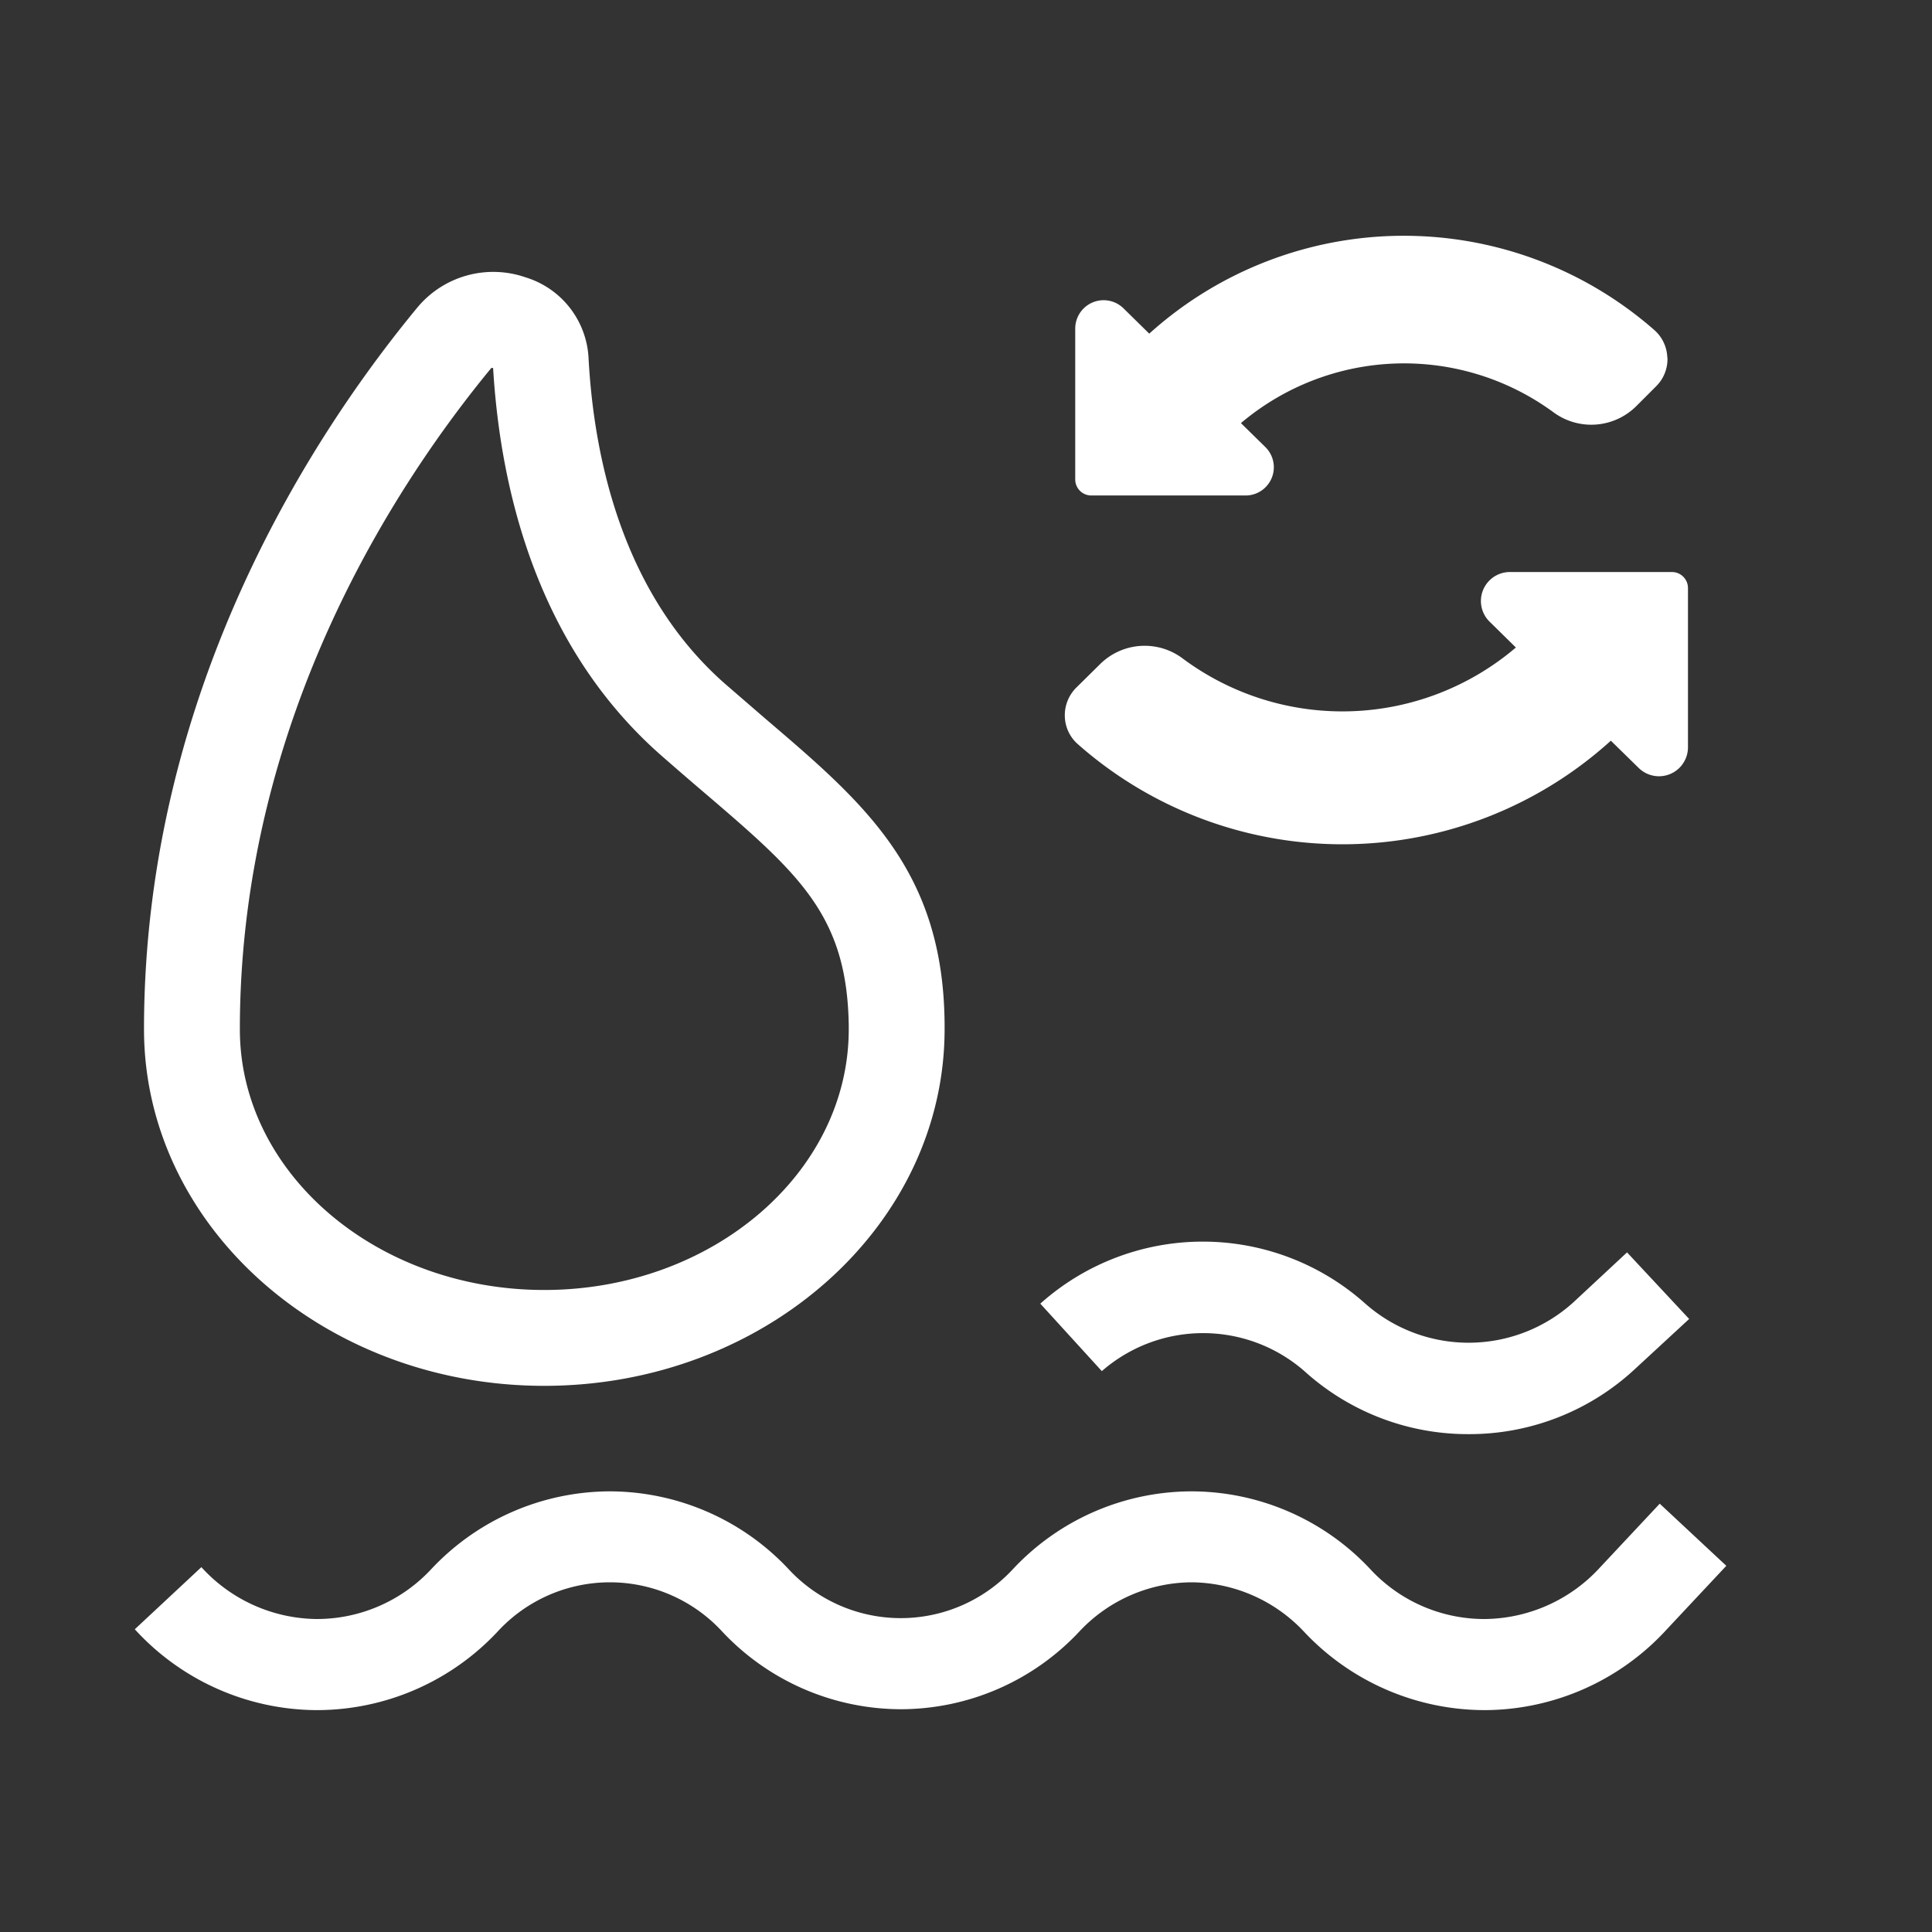
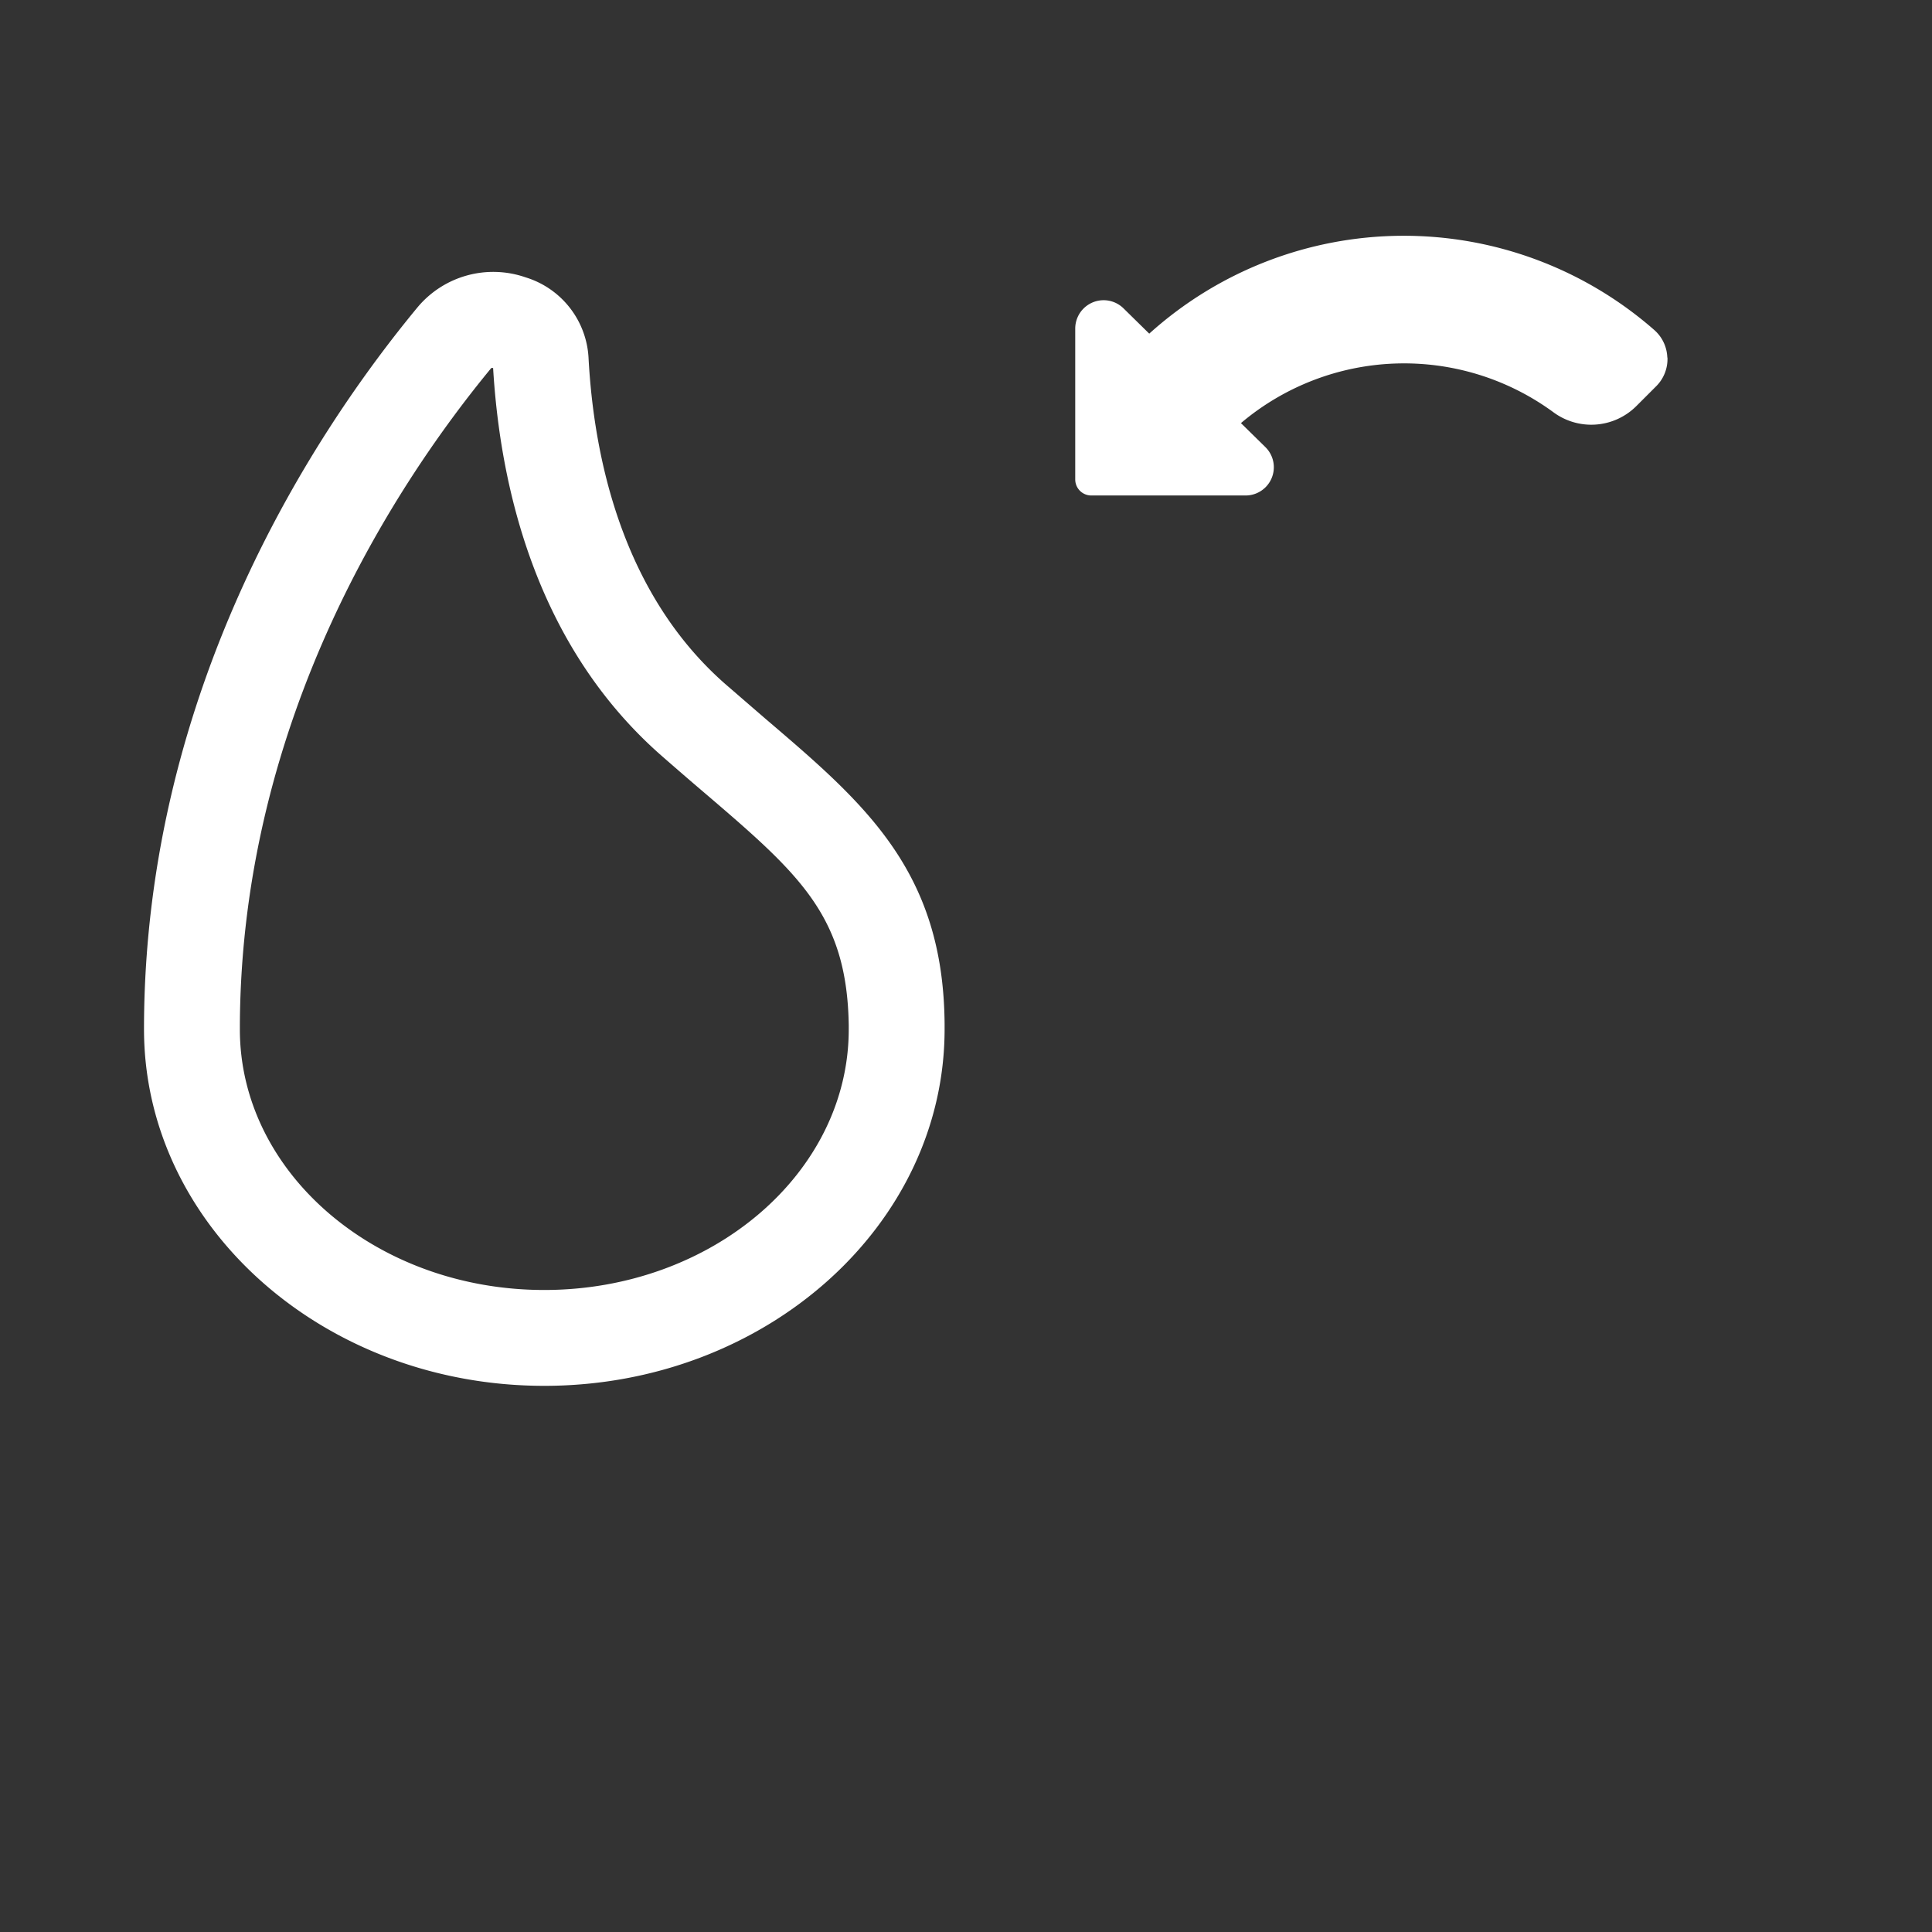
<svg xmlns="http://www.w3.org/2000/svg" id="Ebene_1" data-name="Ebene 1" viewBox="0 0 130 130">
  <rect x="0" y="0" width="130" height="130" fill="#333333" stroke="none" />
  <defs>
    <style>.cls-1{fill:#fff;}</style>
  </defs>
  <path class="cls-1" d="M36.62,93.25c-14.85,0-26.93-10.76-26.93-24V69c.09-22.81,11.58-40.07,18.42-48.34a6.64,6.64,0,0,1,7.25-2,6,6,0,0,1,4.24,5.39c.35,6.65,2.24,15.89,9.23,22l2.66,2.3c6.69,5.71,12,10.23,12.07,20.57v.33c0,13.23-12.09,24-26.94,24M33.17,24.76l-.11,0C26.79,32.36,16.23,48.21,16.14,69v.26c0,9.67,9.19,17.54,20.48,17.54s20.49-7.87,20.49-17.54V69C57,61.58,53.78,58.8,47.3,53.26c-.87-.74-1.77-1.52-2.72-2.35C36,43.43,33.65,32.64,33.18,24.76Zm0-.38Z" />
-   <path class="cls-1" d="M99.87,115.07a16.69,16.69,0,0,1-12.12-5.27,10.48,10.48,0,0,0-7.57-3.33h0a10.42,10.42,0,0,0-7.57,3.33,16.48,16.48,0,0,1-12,5.21h0a16.52,16.52,0,0,1-12-5.21,10.27,10.27,0,0,0-15.14,0,16.66,16.66,0,0,1-12.12,5.27h-.11a16.67,16.67,0,0,1-12.17-5.44l4.48-4.18a10.62,10.62,0,0,0,7.73,3.49,10.51,10.51,0,0,0,7.76-3.38,16.52,16.52,0,0,1,12-5.21h0a16.52,16.52,0,0,1,12,5.21,10.29,10.29,0,0,0,15.14,0,16.48,16.48,0,0,1,12-5.21h0a16.5,16.5,0,0,1,12,5.21,10.45,10.45,0,0,0,7.76,3.38,10.64,10.64,0,0,0,7.74-3.49l4-4.27,4.48,4.18-4,4.27A16.67,16.67,0,0,1,100,115.07Z" />
-   <path class="cls-1" d="M98.77,96.5a16.38,16.38,0,0,1-11-4.24,10.36,10.36,0,0,0-13.63,0L70,87.72a16.41,16.41,0,0,1,21.87,0,10.5,10.5,0,0,0,14-.09l3.61-3.36,4.18,4.48L110,92.13A16.36,16.36,0,0,1,98.77,96.5" />
  <path class="cls-1" d="M112.2,24.06a2.58,2.58,0,0,1-.76,1.93l-1.33,1.33a4.29,4.29,0,0,1-5.61.4,17,17,0,0,0-21,.75l1.64,1.61a1.9,1.9,0,0,1-1.33,3.26H73.44a1.08,1.08,0,0,1-1.09-1.08V22.1a1.91,1.91,0,0,1,3.24-1.36l1.74,1.71a25.57,25.57,0,0,1,34-.23,2.58,2.58,0,0,1,.86,1.84" />
-   <path class="cls-1" d="M113.58,39.57V50.29a1.95,1.95,0,0,1-3.31,1.39l-1.88-1.84a26.89,26.89,0,0,1-35.88.22,2.57,2.57,0,0,1-.86-1.85,2.62,2.62,0,0,1,.76-1.93L74,44.71a4.26,4.26,0,0,1,5.61-.38A18,18,0,0,0,102,43.57l-1.77-1.74a1.95,1.95,0,0,1,1.36-3.34H112.5a1.08,1.08,0,0,1,1.08,1.08" />
</svg>